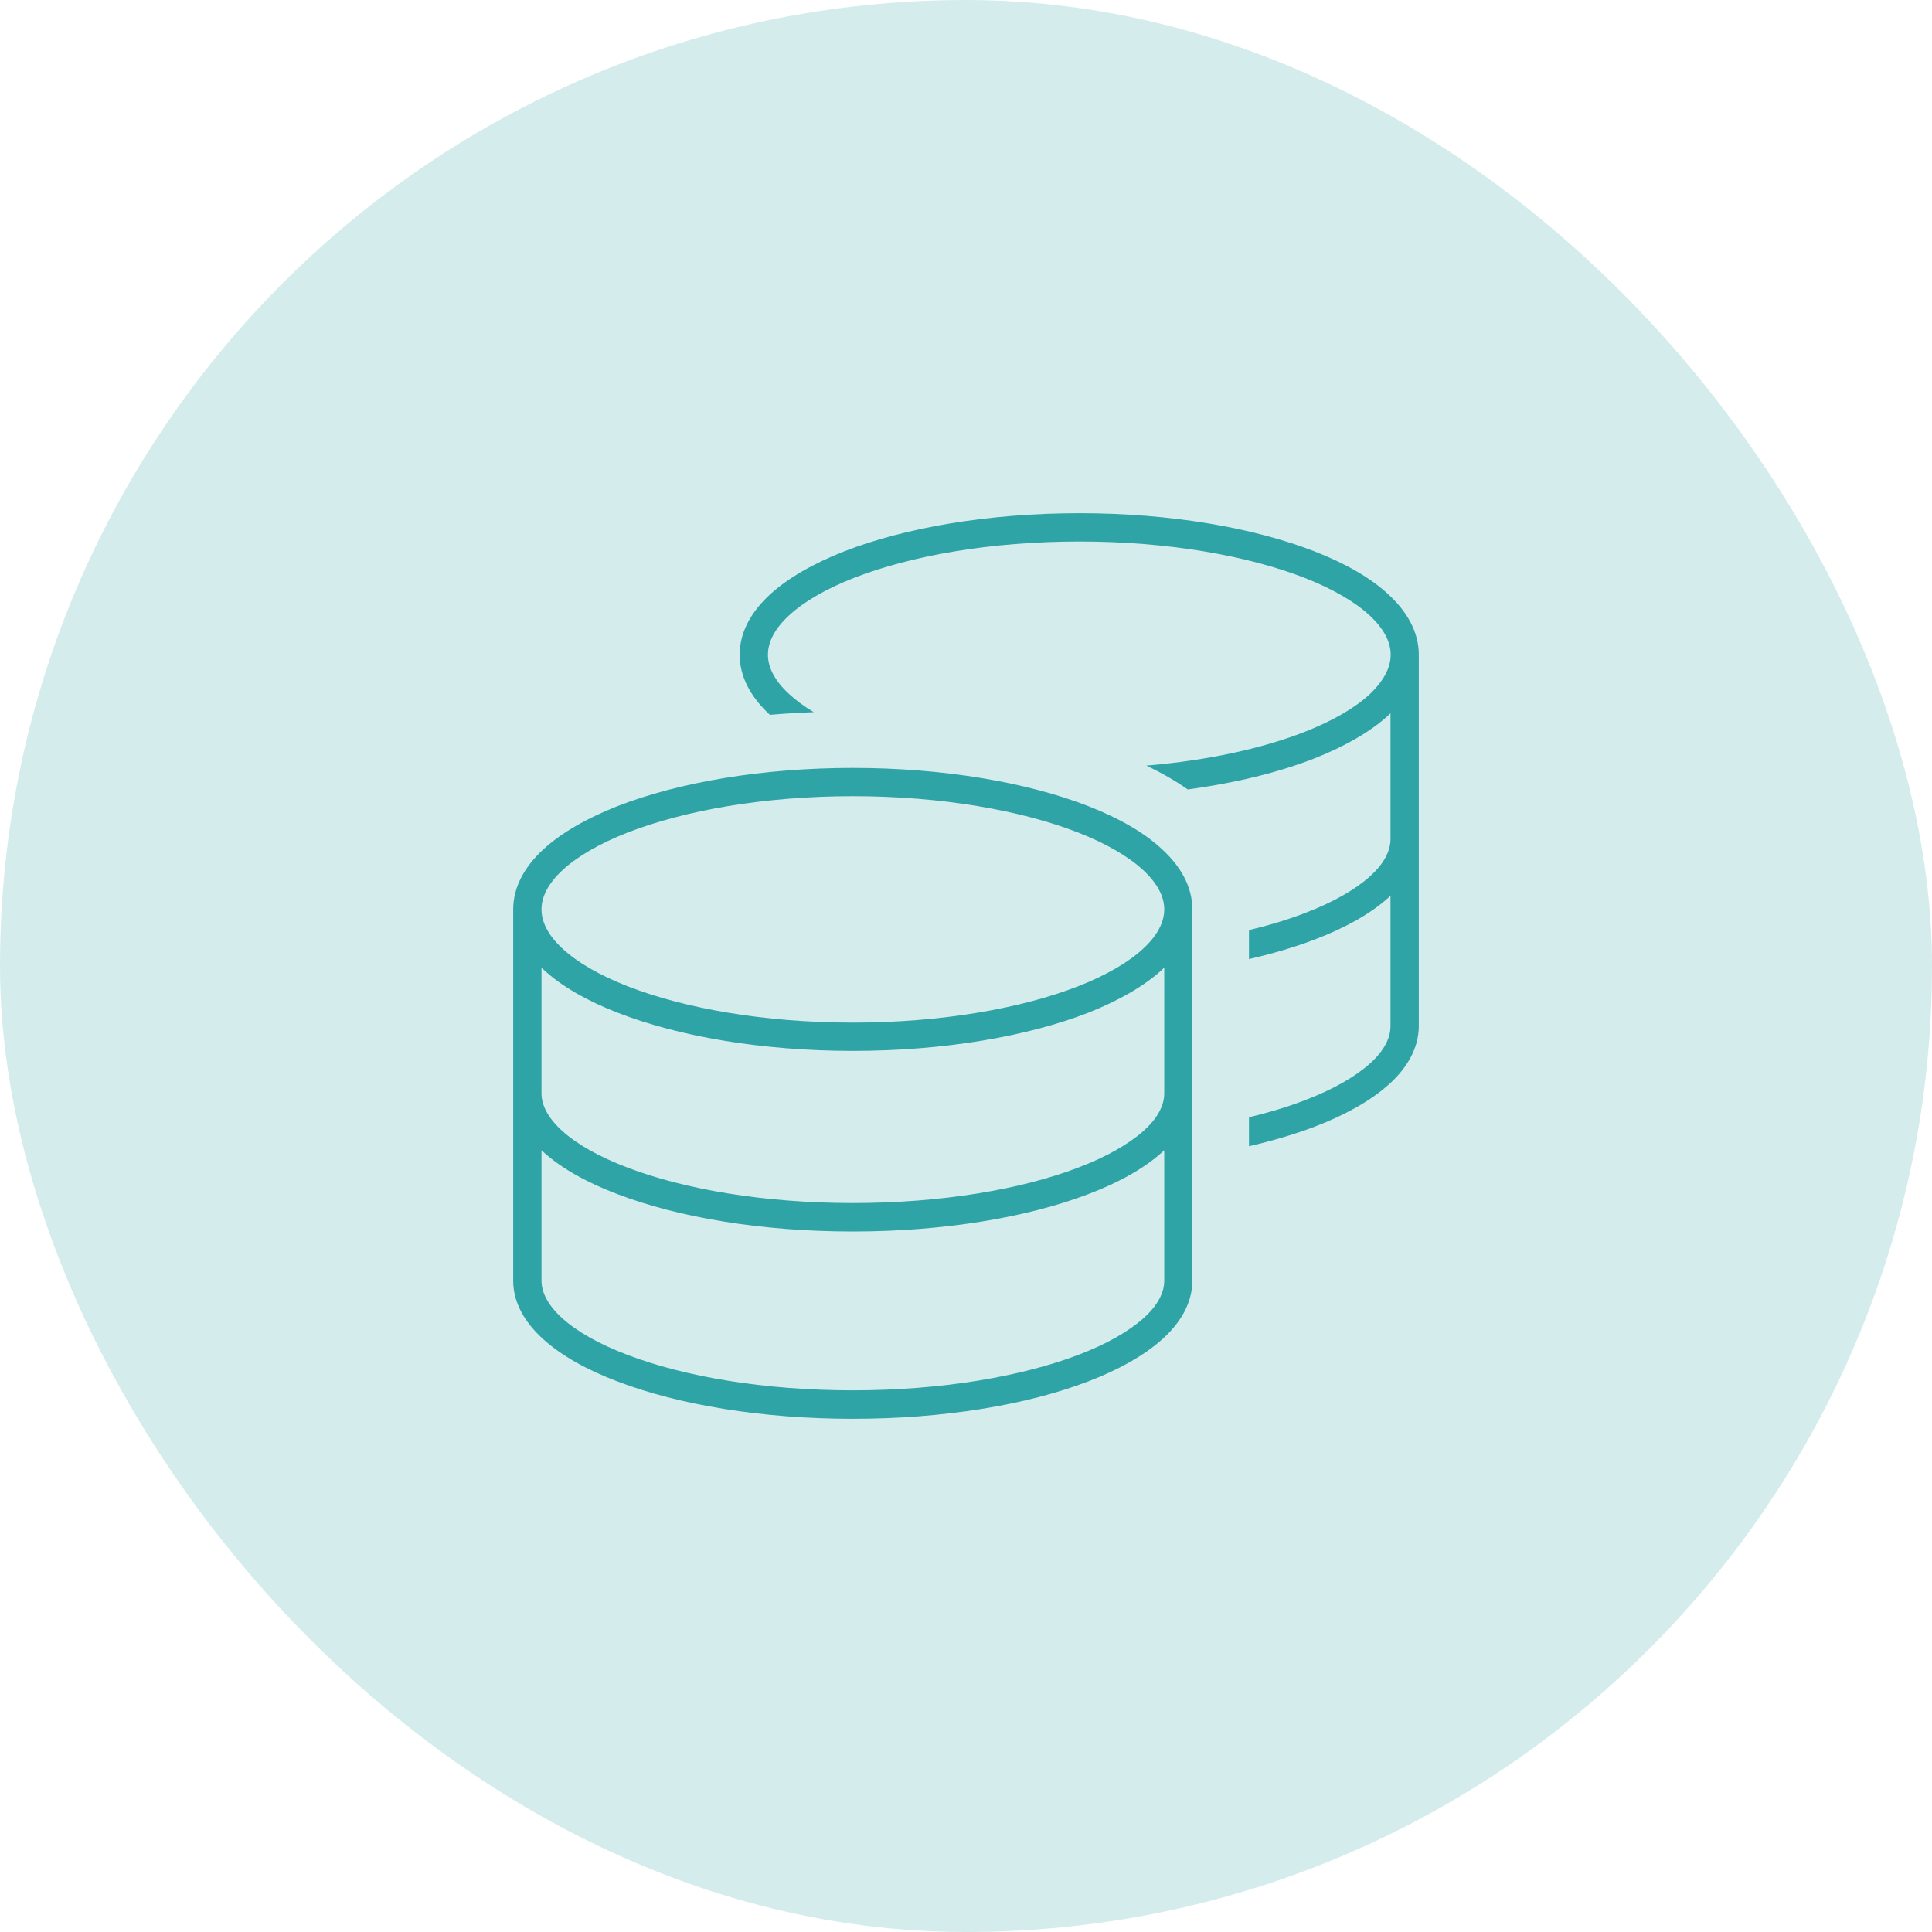
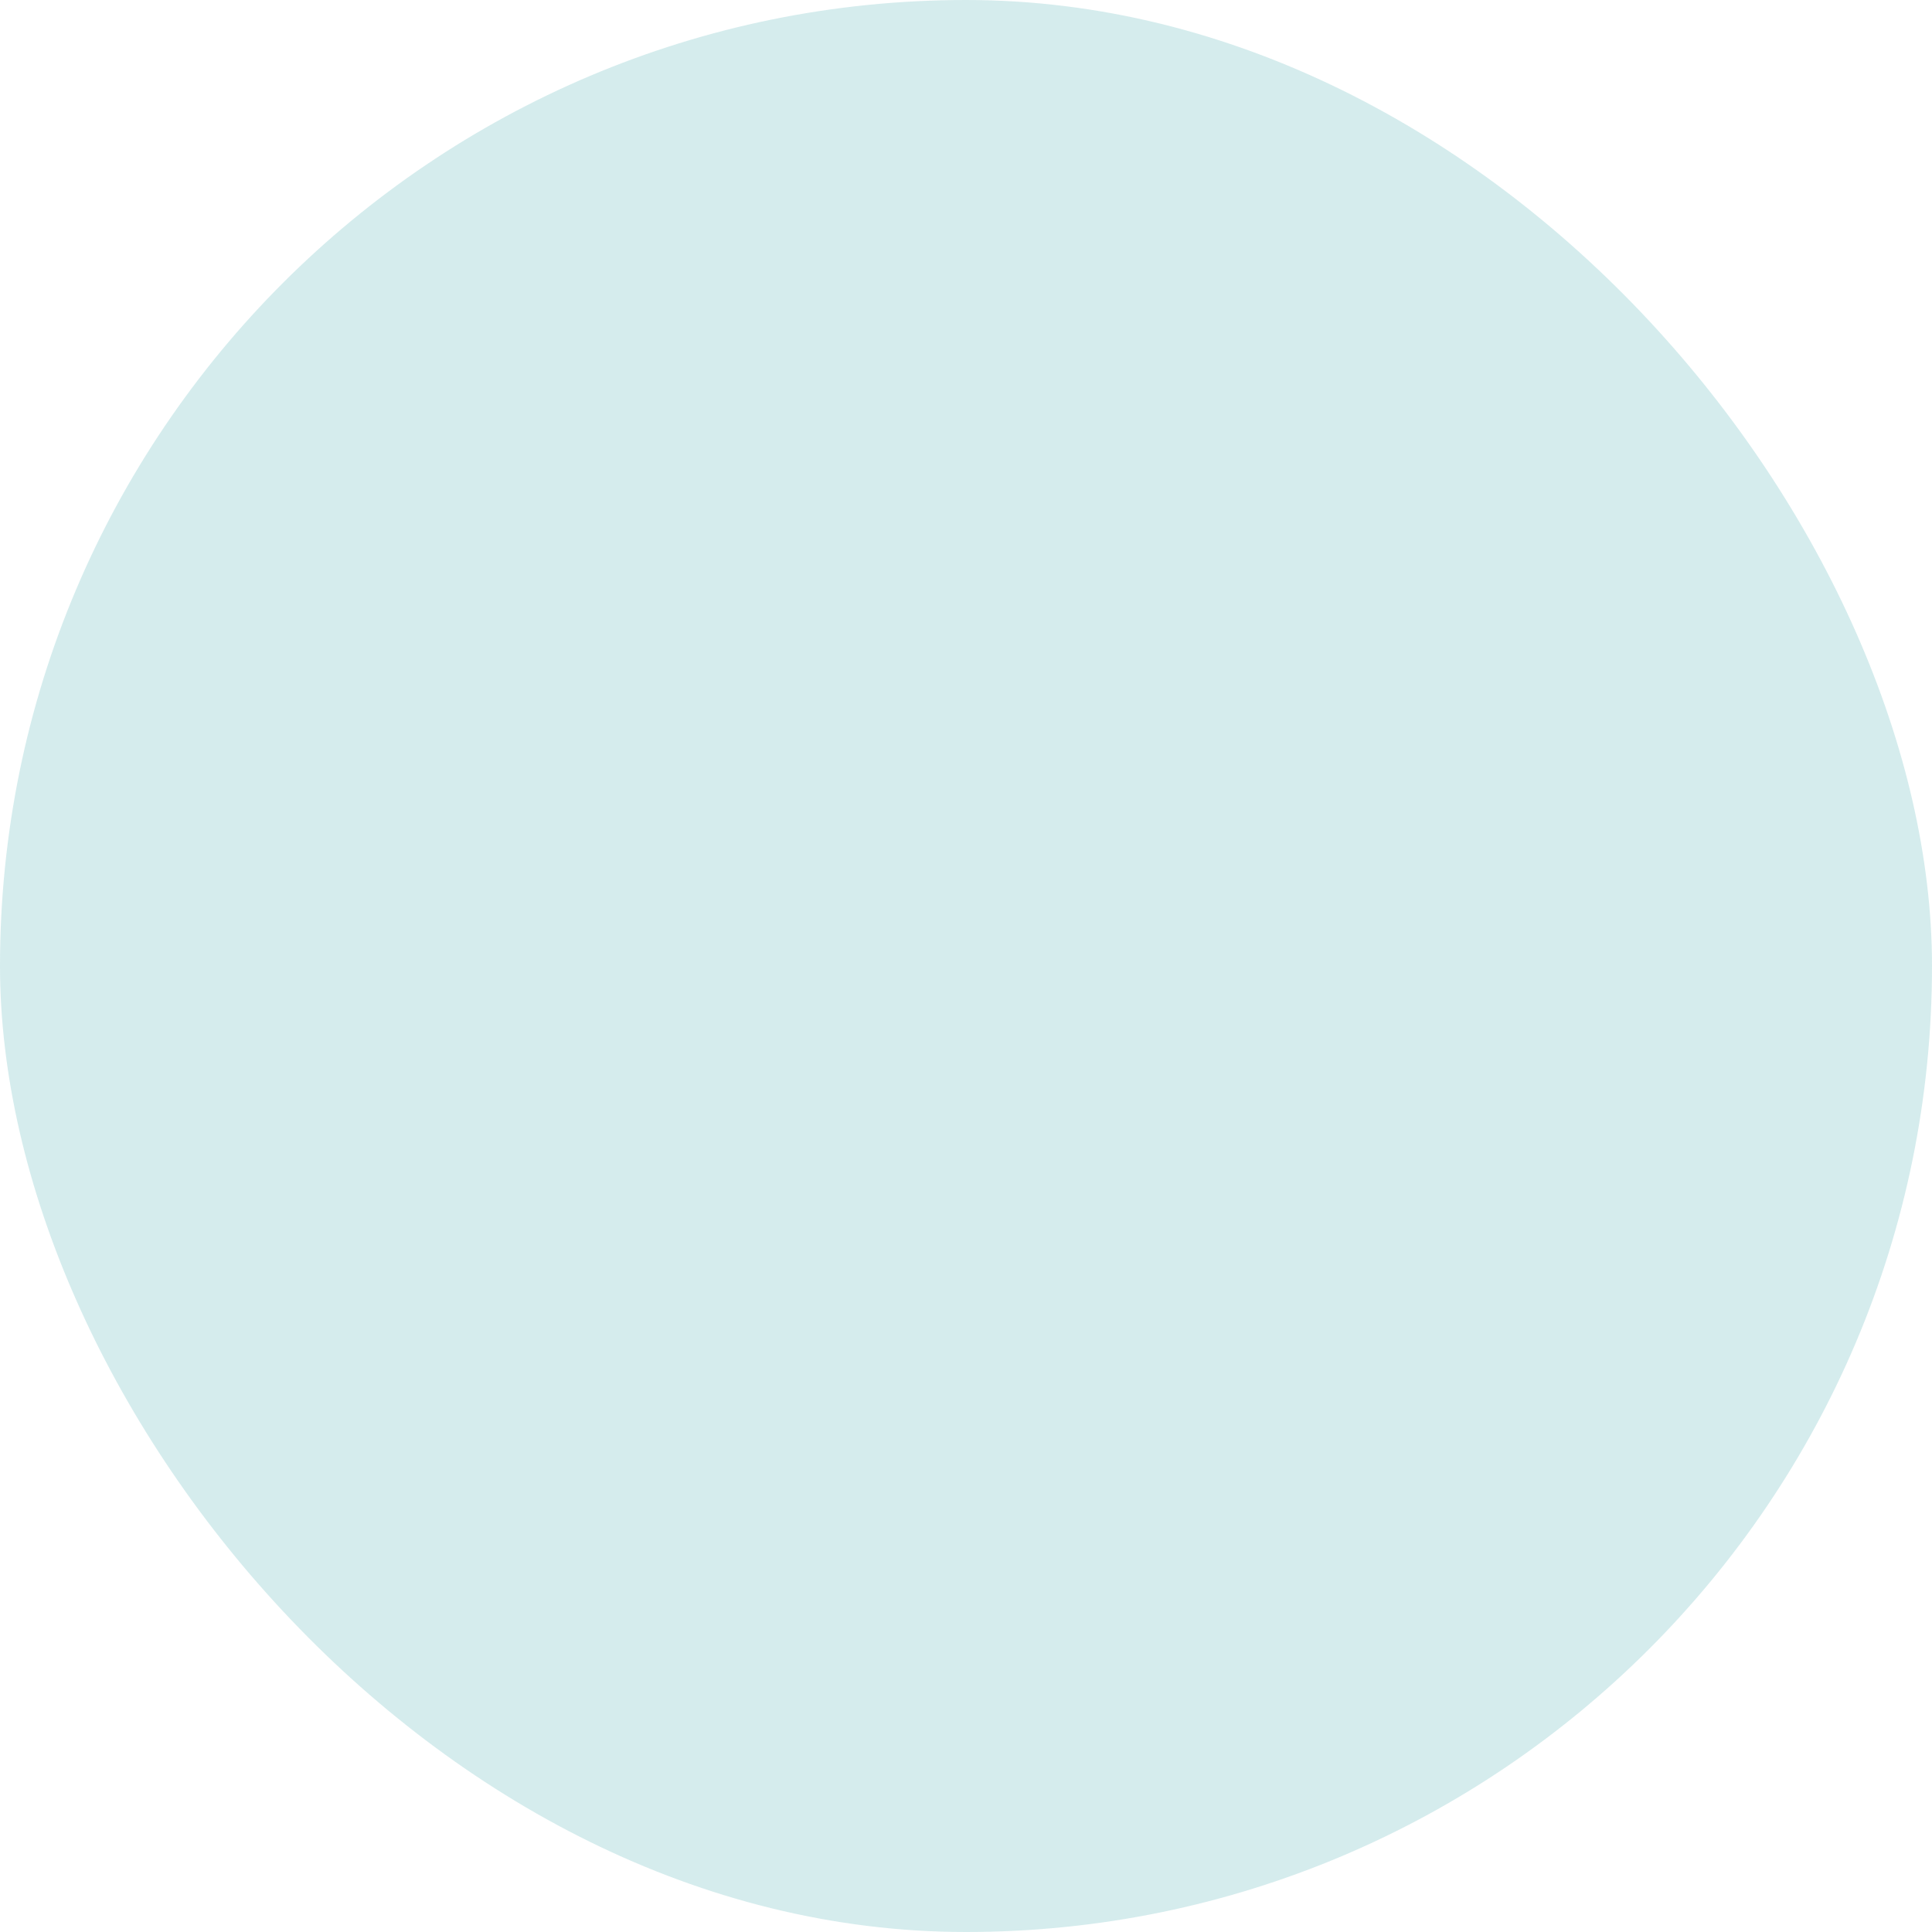
<svg xmlns="http://www.w3.org/2000/svg" width="64" height="64" viewBox="0 0 64 64" fill="none">
  <rect width="64" height="64" rx="32" fill="#2FA4A6" fill-opacity="0.2" />
-   <path d="M25.439 21.688C25.439 22.098 25.65 22.537 26.137 22.988C26.359 23.193 26.635 23.398 26.957 23.592C26.465 23.609 25.978 23.639 25.504 23.68L25.498 23.674C24.894 23.117 24.502 22.443 24.502 21.688C24.502 20.932 24.894 20.258 25.498 19.701C26.101 19.145 26.951 18.664 27.959 18.266C29.975 17.48 32.736 17 35.754 17C38.772 17 41.532 17.48 43.548 18.266C44.556 18.658 45.406 19.139 46.004 19.701C46.607 20.258 47 20.932 47 21.688V27.781V33.986C47 34.73 46.602 35.393 45.998 35.932C45.394 36.471 44.544 36.945 43.542 37.326C42.892 37.572 42.165 37.789 41.374 37.971V37.01C42.042 36.852 42.657 36.664 43.208 36.453C44.152 36.096 44.884 35.674 45.371 35.24C45.857 34.807 46.062 34.379 46.062 33.992V29.674C46.039 29.691 46.021 29.715 45.998 29.732C45.394 30.277 44.544 30.746 43.542 31.127C42.892 31.373 42.165 31.59 41.374 31.771V30.811C42.042 30.652 42.657 30.465 43.208 30.254C44.152 29.896 44.884 29.475 45.371 29.041C45.857 28.607 46.062 28.18 46.062 27.793V23.627C46.045 23.645 46.021 23.662 46.004 23.686C45.4 24.242 44.55 24.723 43.548 25.121C42.37 25.584 40.934 25.936 39.346 26.152C38.93 25.859 38.467 25.596 37.975 25.361C40.008 25.191 41.813 24.793 43.208 24.248C44.152 23.879 44.884 23.451 45.371 23C45.857 22.537 46.068 22.098 46.068 21.688C46.068 21.277 45.857 20.838 45.371 20.387C44.884 19.936 44.152 19.508 43.208 19.139C41.321 18.406 38.69 17.938 35.754 17.938C32.818 17.938 30.186 18.406 28.299 19.139C27.355 19.508 26.623 19.936 26.137 20.387C25.65 20.838 25.439 21.277 25.439 21.688ZM17.938 30.125C17.938 30.535 18.149 30.975 18.635 31.426C19.122 31.877 19.854 32.305 20.798 32.674C22.685 33.406 25.316 33.875 28.252 33.875C31.188 33.875 33.82 33.406 35.707 32.674C36.65 32.305 37.383 31.877 37.869 31.426C38.356 30.975 38.567 30.535 38.567 30.125C38.567 29.715 38.356 29.275 37.869 28.824C37.383 28.373 36.65 27.945 35.707 27.576C33.82 26.844 31.188 26.375 28.252 26.375C25.316 26.375 22.685 26.844 20.798 27.576C19.854 27.945 19.122 28.373 18.635 28.824C18.149 29.275 17.938 29.715 17.938 30.125ZM17 30.125C17 29.369 17.393 28.695 17.996 28.139C18.6 27.582 19.45 27.102 20.458 26.703C22.474 25.918 25.234 25.438 28.252 25.438C31.27 25.438 34.031 25.918 36.047 26.703C37.055 27.096 37.904 27.576 38.502 28.139C39.106 28.695 39.498 29.369 39.498 30.125V36.219V42.424C39.498 43.168 39.1 43.83 38.496 44.369C37.893 44.908 37.043 45.383 36.041 45.764C34.025 46.537 31.27 47 28.252 47C25.234 47 22.48 46.537 20.458 45.764C19.45 45.383 18.606 44.914 18.002 44.369C17.398 43.824 17 43.168 17 42.424V36.219V30.125ZM38.567 32.053C38.549 32.07 38.526 32.088 38.508 32.111C37.904 32.668 37.055 33.148 36.053 33.547C34.031 34.332 31.27 34.812 28.252 34.812C25.234 34.812 22.474 34.332 20.458 33.547C19.45 33.154 18.6 32.674 17.996 32.111C17.979 32.094 17.955 32.076 17.938 32.053V36.219C17.938 36.605 18.143 37.027 18.629 37.467C19.116 37.906 19.848 38.322 20.792 38.68C22.679 39.4 25.316 39.852 28.252 39.852C31.188 39.852 33.826 39.4 35.713 38.68C36.656 38.322 37.389 37.9 37.875 37.467C38.362 37.033 38.567 36.605 38.567 36.219V32.053ZM18.002 38.164C17.979 38.147 17.961 38.123 17.938 38.105V42.424C17.938 42.81 18.143 43.232 18.629 43.672C19.116 44.111 19.848 44.527 20.792 44.885C22.679 45.605 25.316 46.057 28.252 46.057C31.188 46.057 33.826 45.6 35.713 44.885C36.656 44.527 37.389 44.105 37.875 43.672C38.362 43.238 38.567 42.81 38.567 42.424V38.105C38.543 38.123 38.526 38.147 38.502 38.164C37.899 38.709 37.049 39.178 36.047 39.559C34.031 40.326 31.276 40.795 28.252 40.795C25.228 40.795 22.48 40.332 20.458 39.559C19.45 39.178 18.606 38.709 18.002 38.164Z" fill="#2FA4A6" />
</svg>